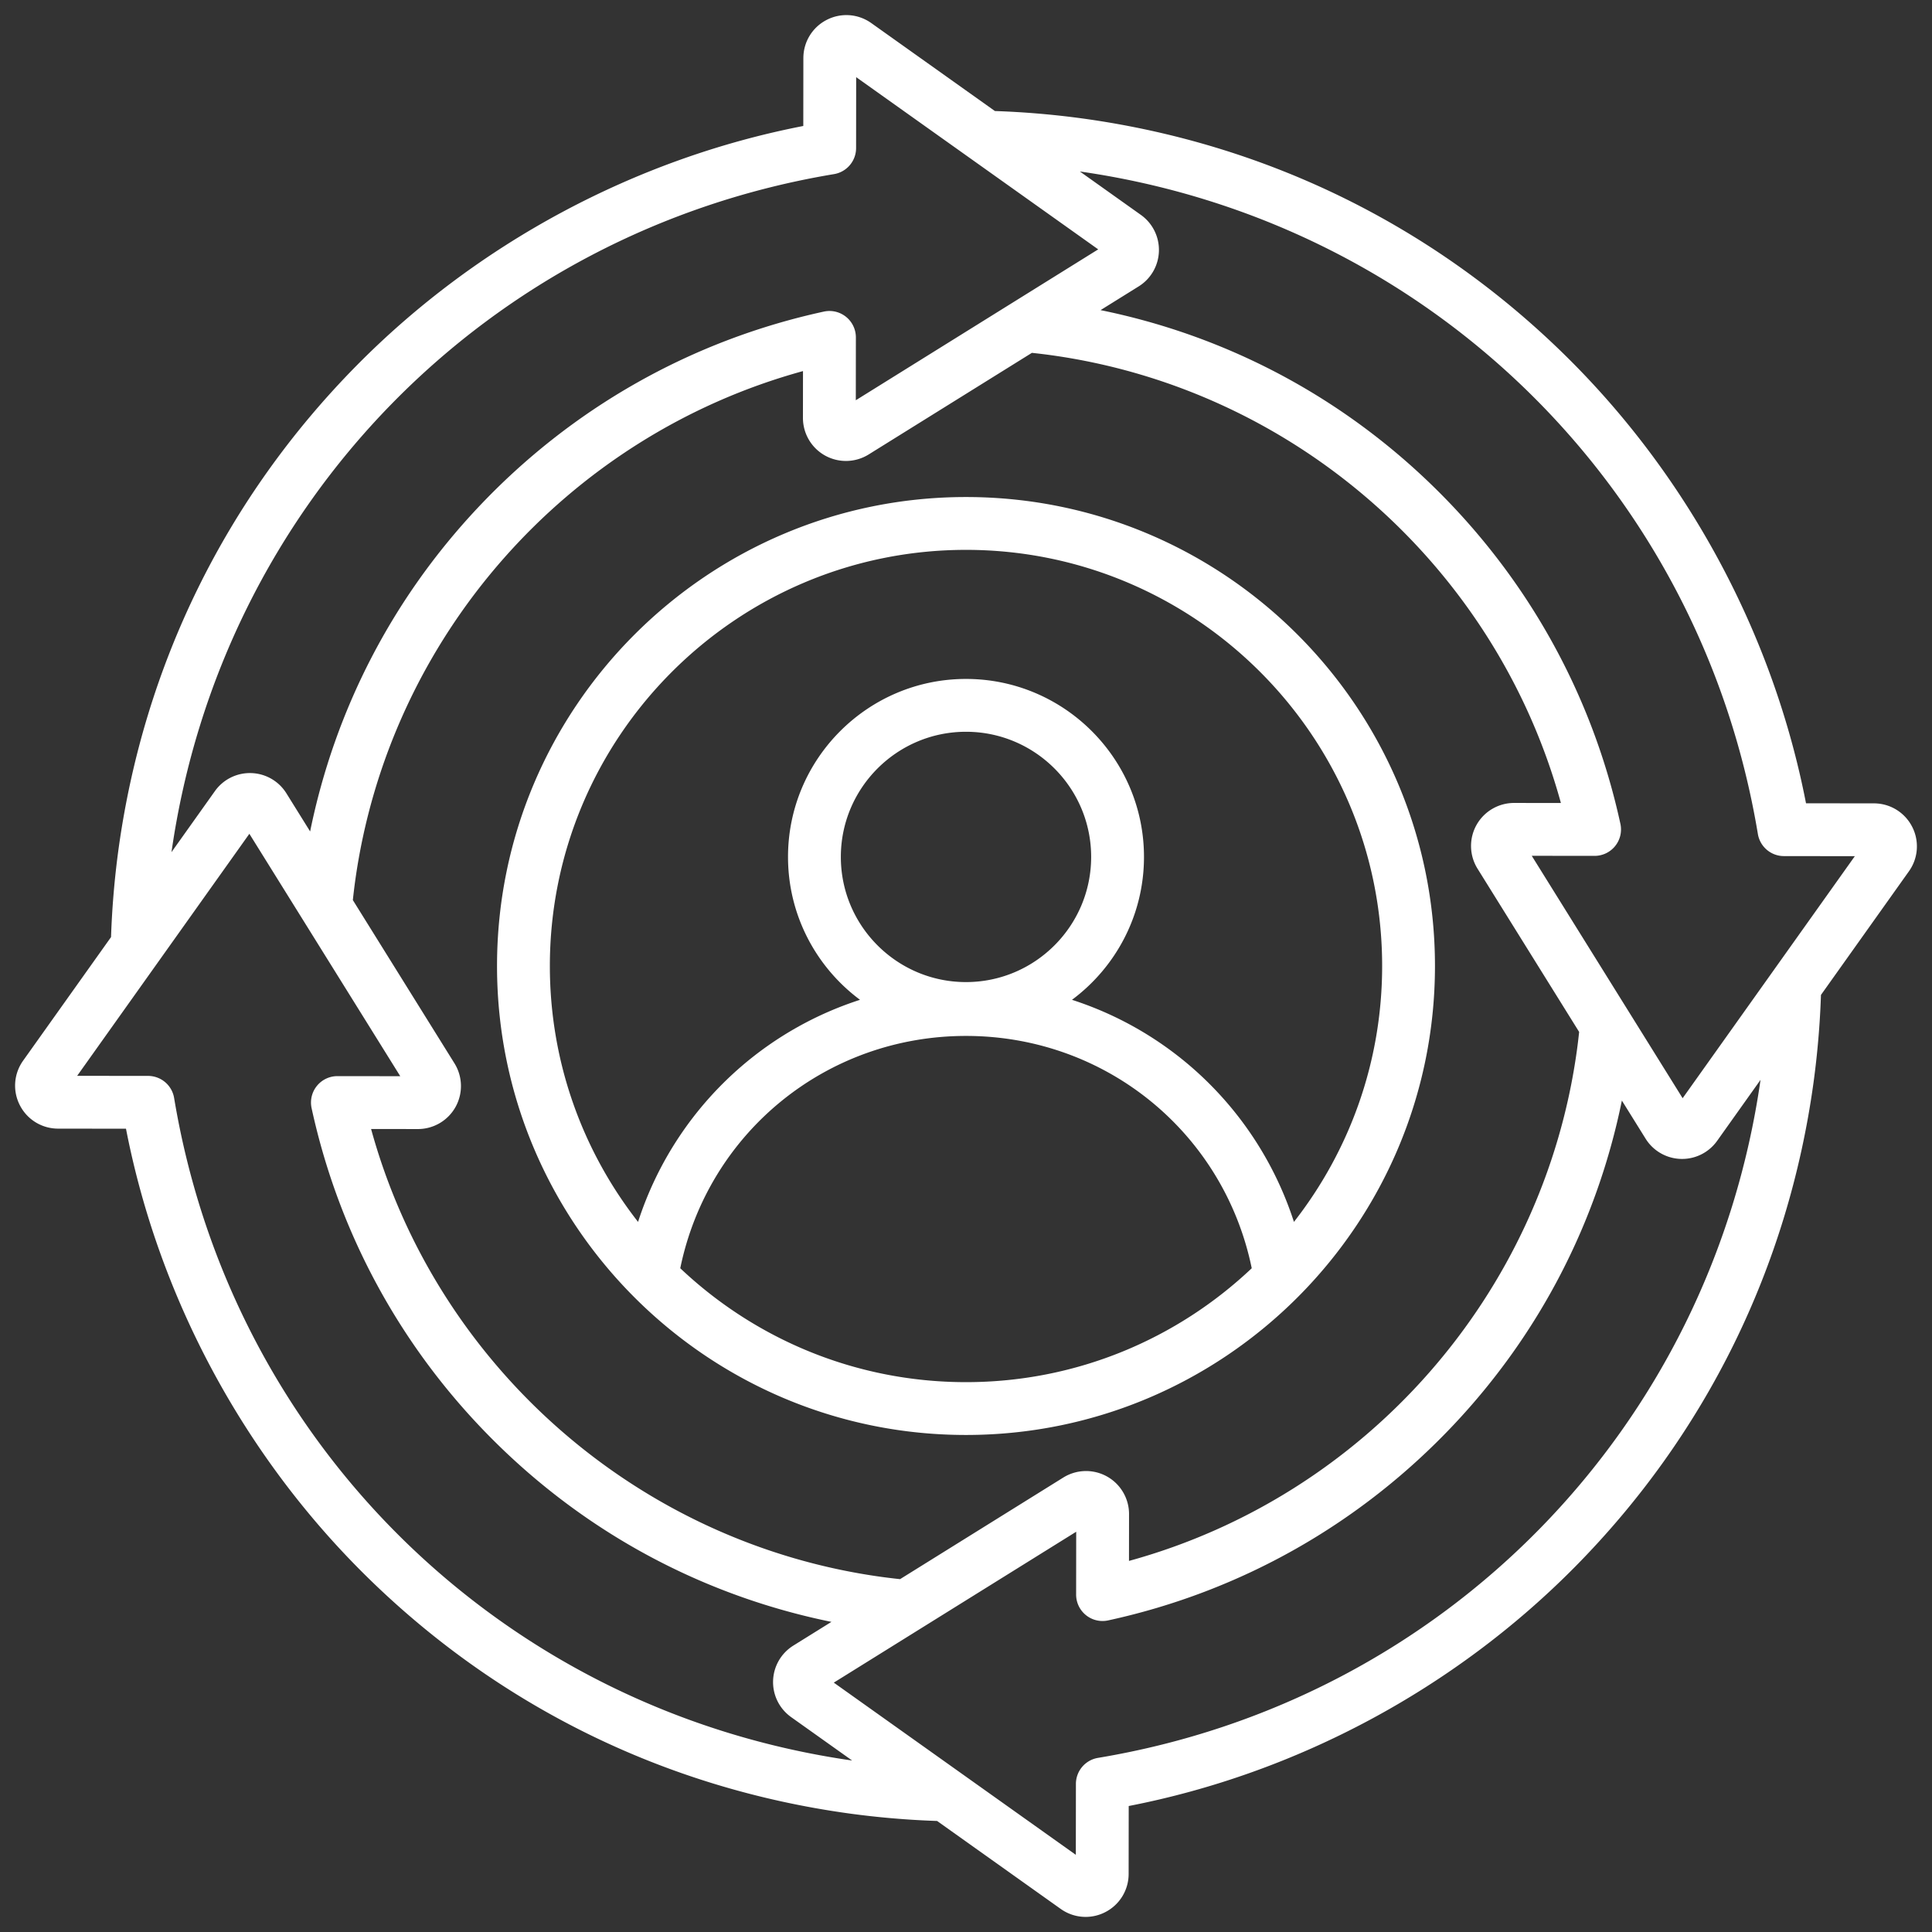
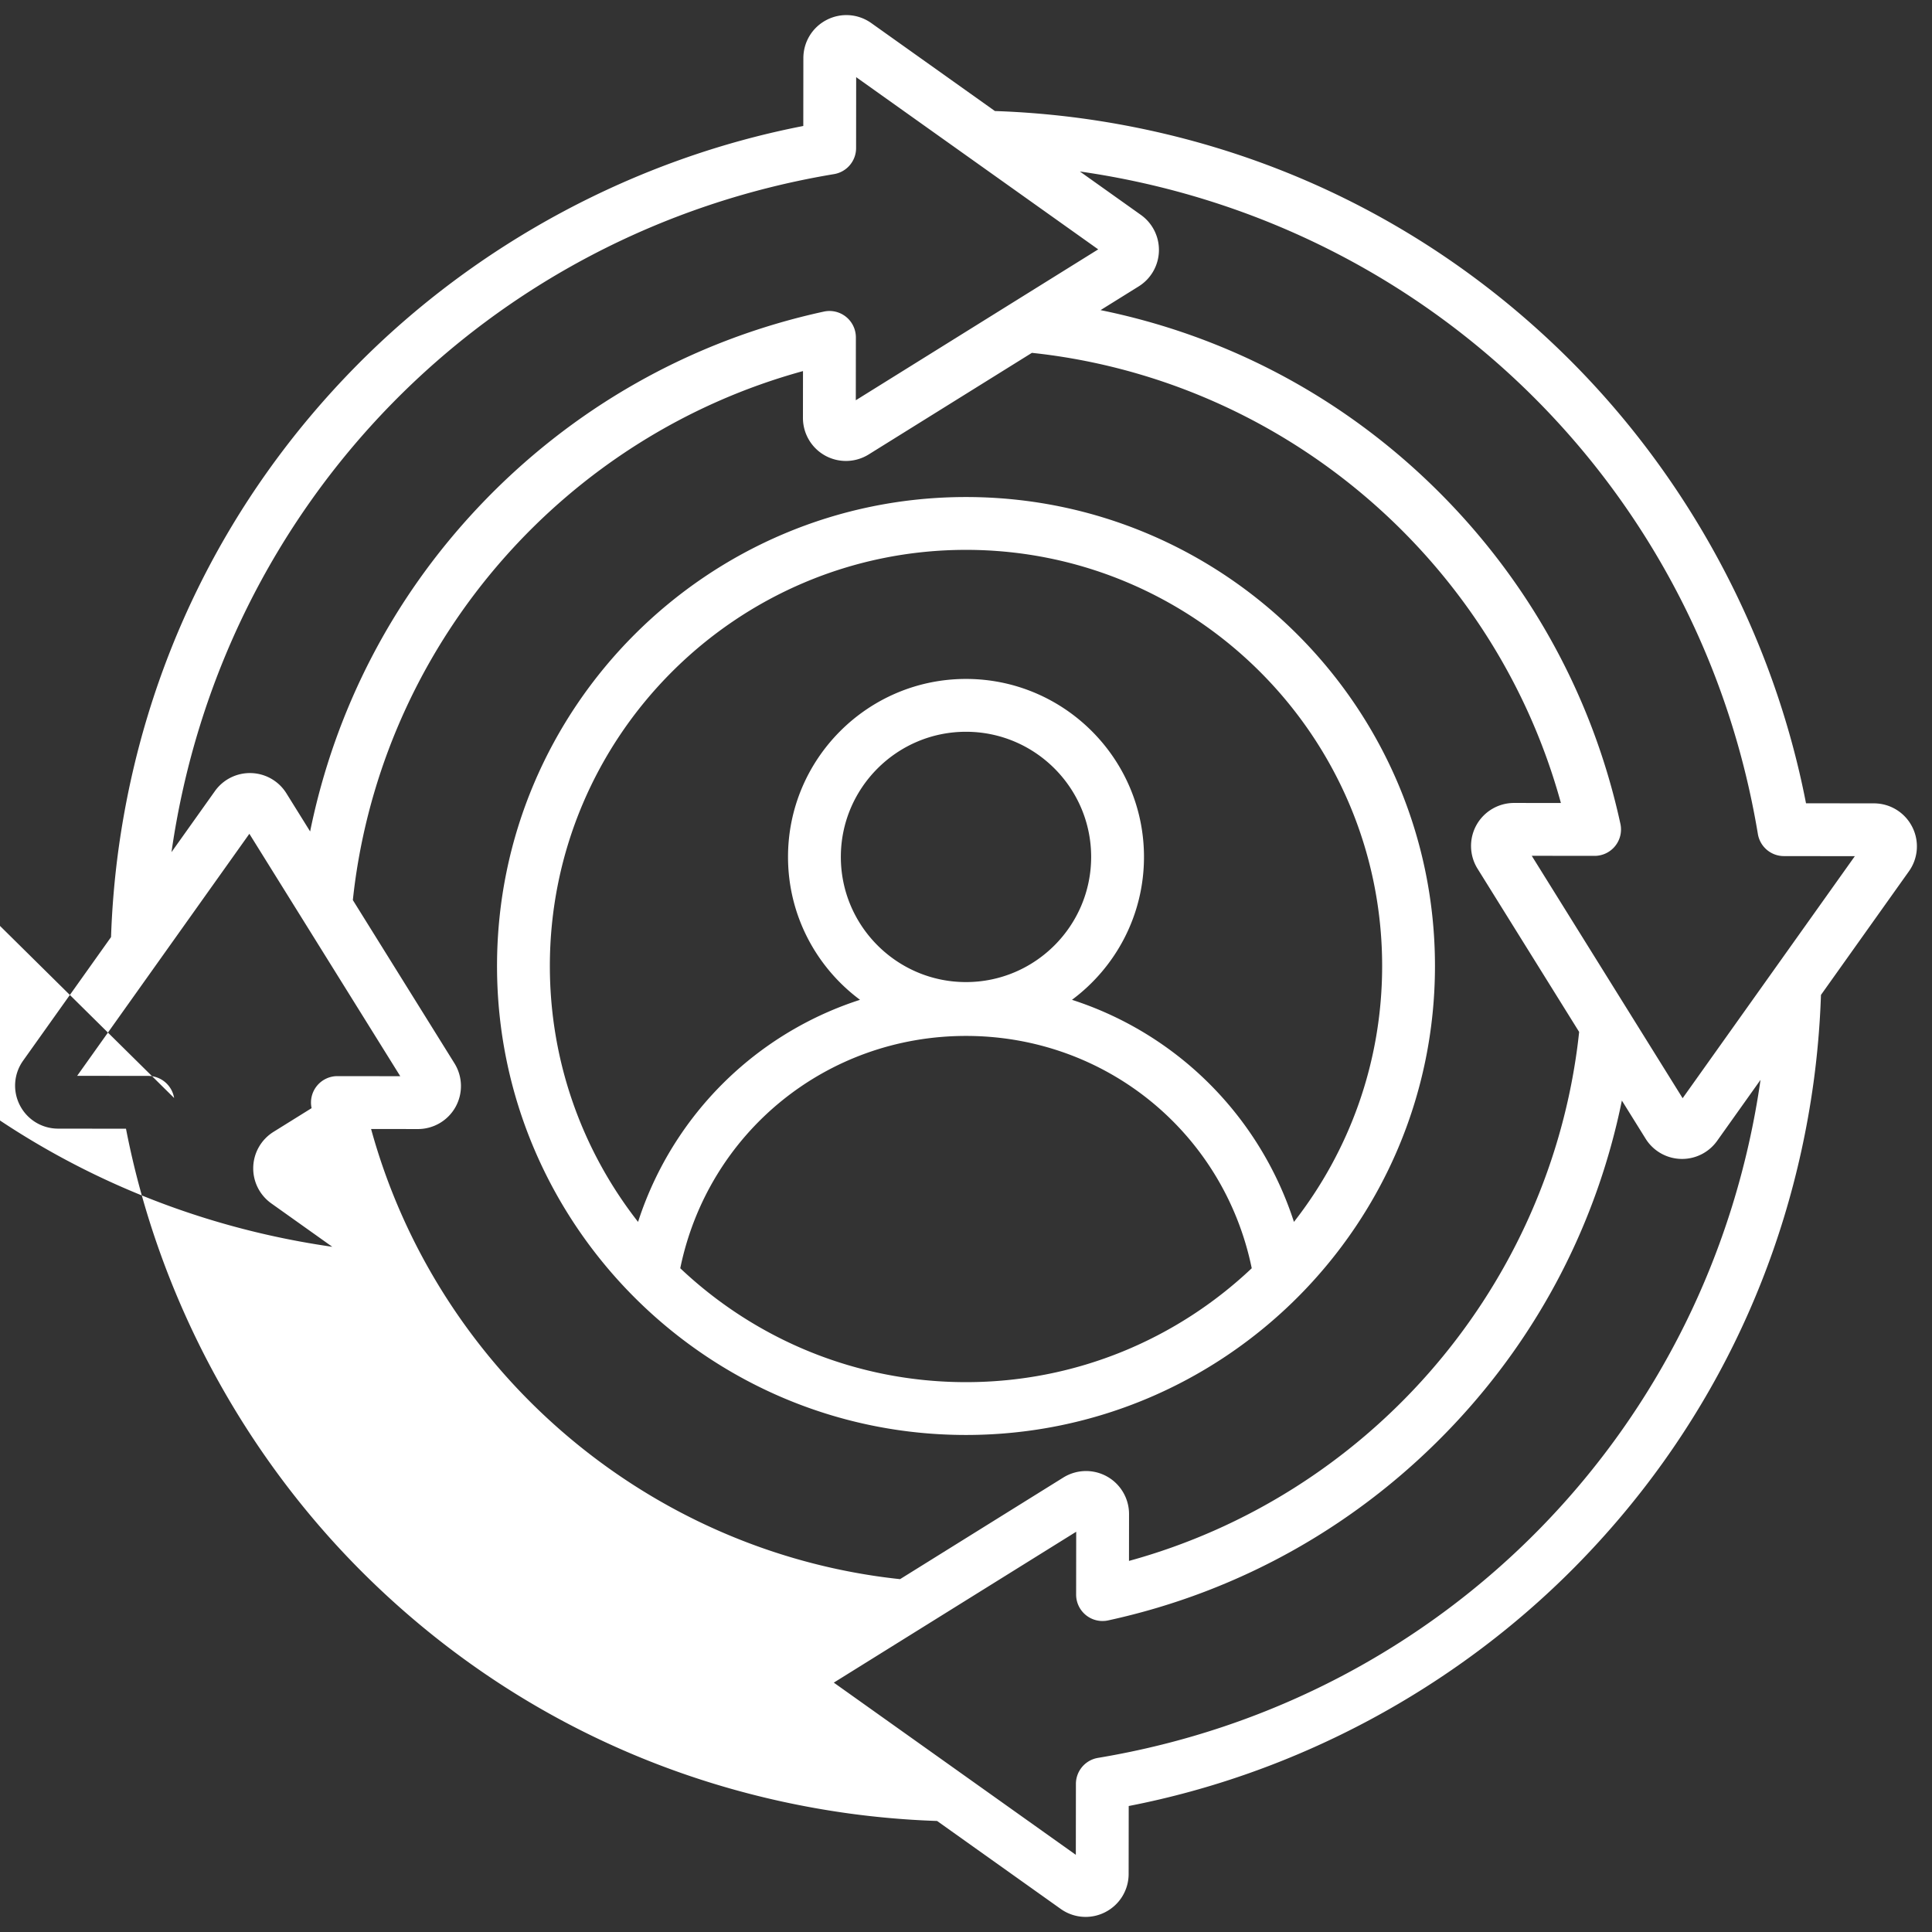
<svg xmlns="http://www.w3.org/2000/svg" version="1.1" width="512" height="512" x="0" y="0" viewBox="0 0 512 512" style="enable-background:new 0 0 512 512" xml:space="preserve">
  <rect x="0" y="0" width="512" height="512" fill="#333333" stroke="none" />
  <g>
-     <path d="M506.729 219.08a11.364 11.364 0 0 0-10.128-6.18l-17.989-.021c-8.648-44.513-31.046-86.35-63.478-118.366-35.014-34.565-79.356-56.389-128.233-63.114a228.915 228.915 0 0 0-23.239-1.974L230.911 6.123c-3.492-2.485-8.024-2.812-11.83-.853s-6.174 5.839-6.181 10.128l-.02 17.988c-44.514 8.649-86.35 31.045-118.366 63.478C59.949 131.878 38.125 176.22 31.4 225.098a228.815 228.815 0 0 0-1.973 23.239L6.124 281.089c-2.485 3.492-2.812 8.025-.853 11.831s5.839 6.174 10.128 6.18l17.989.021c8.648 44.513 31.045 86.35 63.478 118.366 35.014 34.565 79.356 56.389 128.234 63.114a228.675 228.675 0 0 0 23.239 1.973l32.75 23.302a11.387 11.387 0 0 0 6.613 2.123c1.78 0 3.567-.419 5.217-1.269a11.363 11.363 0 0 0 6.181-10.128l.021-17.989c44.513-8.648 86.35-31.045 118.366-63.478 34.565-35.014 56.389-79.356 63.114-128.234a229.11 229.11 0 0 0 1.974-23.239l23.302-32.75a11.365 11.365 0 0 0 .854-11.831zM221.021 46.143a7 7 0 0 0 5.852-6.897l.021-18.799 64.143 45.637-64.24 39.988.019-16.649a6.999 6.999 0 0 0-8.486-6.848c-35.183 7.646-66.876 25.603-91.654 51.931-22.672 24.09-37.911 53.572-44.488 85.835l-6.278-10.086a11.382 11.382 0 0 0-9.328-5.38 11.369 11.369 0 0 0-9.64 4.794l-11.497 16.159c13.205-92.25 83.617-164.385 175.578-179.684zm57.254 47.948c64.813 8.917 118.202 56.132 135.381 118.714l-12.397-.014h-.016a11.407 11.407 0 0 0-9.967 5.854 11.408 11.408 0 0 0 .289 11.571l26.924 43.254c-.173 1.6-.361 3.205-.582 4.806-8.917 64.812-56.132 118.201-118.713 135.381l.014-12.397c.006-4.146-2.238-7.971-5.854-9.983s-8.05-1.902-11.571.289l-43.254 26.924a166.144 166.144 0 0 1-4.806-.581c-64.812-8.917-118.201-56.132-135.381-118.714l12.397.014h.016c4.139 0 7.957-2.242 9.967-5.854a11.406 11.406 0 0 0-.29-11.571l-26.924-43.252c.174-1.607.362-3.216.581-4.808 8.917-64.812 56.132-118.201 118.713-135.381l-.014 12.397a11.405 11.405 0 0 0 5.854 9.982 11.408 11.408 0 0 0 11.571-.289l43.253-26.924c1.603.173 3.209.362 4.806.581zM46.144 290.979a7 7 0 0 0-6.897-5.852l-18.799-.021 45.637-64.142 39.988 64.24-16.649-.019h-.008a7 7 0 0 0-6.84 8.486c7.646 35.183 25.603 66.876 51.931 91.654 24.089 22.671 53.57 37.911 85.833 44.488l-10.086 6.278c-3.25 2.023-5.26 5.51-5.378 9.327s1.674 7.42 4.793 9.641l16.159 11.497c-92.251-13.205-164.385-83.618-179.683-175.578zm244.835 174.877a7 7 0 0 0-5.852 6.897l-.021 18.798-64.142-45.636 64.24-39.988-.019 16.649a6.999 6.999 0 0 0 8.486 6.848c35.183-7.646 66.876-25.604 91.654-51.931 22.671-24.089 37.911-53.571 44.488-85.833l6.279 10.087a11.383 11.383 0 0 0 9.682 5.383c3.685 0 7.137-1.777 9.287-4.799l11.497-16.159c-13.205 92.25-83.617 164.385-175.578 179.684zm154.936-174.82-39.987-64.24 16.649.019h.008a7 7 0 0 0 6.84-8.486c-7.646-35.183-25.603-66.876-51.931-91.654-24.089-22.671-53.571-37.911-85.834-44.488l10.087-6.279a11.381 11.381 0 0 0 5.378-9.328 11.38 11.38 0 0 0-4.794-9.64l-16.158-11.496c92.25 13.205 164.384 83.617 179.683 175.578a7 7 0 0 0 6.896 5.851l18.799.022-45.637 64.142zM131.717 256c0 68.529 55.753 124.282 124.282 124.282S380.282 324.529 380.282 256s-55.753-124.282-124.283-124.282S131.717 187.471 131.717 256zm48.558 80.099c7.381-35.887 38.669-61.566 75.724-61.566s68.343 25.679 75.725 61.566c-19.769 18.699-46.43 30.184-75.725 30.184s-55.955-11.484-75.724-30.184zm75.724-75.838c-18.289 0-33.167-14.879-33.167-33.167s14.879-33.168 33.167-33.168 33.168 14.879 33.168 33.168-14.879 33.167-33.168 33.167zm0-114.542c60.81 0 110.283 49.472 110.283 110.282 0 25.549-8.736 49.095-23.373 67.813a91.533 91.533 0 0 0-27.319-41.162 91.2 91.2 0 0 0-31.503-17.691c11.57-8.604 19.081-22.374 19.081-37.867 0-26.008-21.16-47.168-47.168-47.168s-47.167 21.16-47.167 47.168c0 15.493 7.511 29.263 19.08 37.867a91.203 91.203 0 0 0-31.502 17.69 91.543 91.543 0 0 0-27.32 41.163c-14.638-18.718-23.373-42.264-23.373-67.813 0-60.81 49.472-110.282 110.282-110.282z" fill="#ffffff" opacity="1" data-original="#000000" />
+     <path d="M506.729 219.08a11.364 11.364 0 0 0-10.128-6.18l-17.989-.021c-8.648-44.513-31.046-86.35-63.478-118.366-35.014-34.565-79.356-56.389-128.233-63.114a228.915 228.915 0 0 0-23.239-1.974L230.911 6.123c-3.492-2.485-8.024-2.812-11.83-.853s-6.174 5.839-6.181 10.128l-.02 17.988c-44.514 8.649-86.35 31.045-118.366 63.478C59.949 131.878 38.125 176.22 31.4 225.098a228.815 228.815 0 0 0-1.973 23.239L6.124 281.089c-2.485 3.492-2.812 8.025-.853 11.831s5.839 6.174 10.128 6.18l17.989.021c8.648 44.513 31.045 86.35 63.478 118.366 35.014 34.565 79.356 56.389 128.234 63.114a228.675 228.675 0 0 0 23.239 1.973l32.75 23.302a11.387 11.387 0 0 0 6.613 2.123c1.78 0 3.567-.419 5.217-1.269a11.363 11.363 0 0 0 6.181-10.128l.021-17.989c44.513-8.648 86.35-31.045 118.366-63.478 34.565-35.014 56.389-79.356 63.114-128.234a229.11 229.11 0 0 0 1.974-23.239l23.302-32.75a11.365 11.365 0 0 0 .854-11.831zM221.021 46.143a7 7 0 0 0 5.852-6.897l.021-18.799 64.143 45.637-64.24 39.988.019-16.649a6.999 6.999 0 0 0-8.486-6.848c-35.183 7.646-66.876 25.603-91.654 51.931-22.672 24.09-37.911 53.572-44.488 85.835l-6.278-10.086a11.382 11.382 0 0 0-9.328-5.38 11.369 11.369 0 0 0-9.64 4.794l-11.497 16.159c13.205-92.25 83.617-164.385 175.578-179.684zm57.254 47.948c64.813 8.917 118.202 56.132 135.381 118.714l-12.397-.014h-.016a11.407 11.407 0 0 0-9.967 5.854 11.408 11.408 0 0 0 .289 11.571l26.924 43.254c-.173 1.6-.361 3.205-.582 4.806-8.917 64.812-56.132 118.201-118.713 135.381l.014-12.397c.006-4.146-2.238-7.971-5.854-9.983s-8.05-1.902-11.571.289l-43.254 26.924a166.144 166.144 0 0 1-4.806-.581c-64.812-8.917-118.201-56.132-135.381-118.714l12.397.014h.016c4.139 0 7.957-2.242 9.967-5.854a11.406 11.406 0 0 0-.29-11.571l-26.924-43.252c.174-1.607.362-3.216.581-4.808 8.917-64.812 56.132-118.201 118.713-135.381l-.014 12.397a11.405 11.405 0 0 0 5.854 9.982 11.408 11.408 0 0 0 11.571-.289l43.253-26.924c1.603.173 3.209.362 4.806.581zM46.144 290.979a7 7 0 0 0-6.897-5.852l-18.799-.021 45.637-64.142 39.988 64.24-16.649-.019h-.008a7 7 0 0 0-6.84 8.486l-10.086 6.278c-3.25 2.023-5.26 5.51-5.378 9.327s1.674 7.42 4.793 9.641l16.159 11.497c-92.251-13.205-164.385-83.618-179.683-175.578zm244.835 174.877a7 7 0 0 0-5.852 6.897l-.021 18.798-64.142-45.636 64.24-39.988-.019 16.649a6.999 6.999 0 0 0 8.486 6.848c35.183-7.646 66.876-25.604 91.654-51.931 22.671-24.089 37.911-53.571 44.488-85.833l6.279 10.087a11.383 11.383 0 0 0 9.682 5.383c3.685 0 7.137-1.777 9.287-4.799l11.497-16.159c-13.205 92.25-83.617 164.385-175.578 179.684zm154.936-174.82-39.987-64.24 16.649.019h.008a7 7 0 0 0 6.84-8.486c-7.646-35.183-25.603-66.876-51.931-91.654-24.089-22.671-53.571-37.911-85.834-44.488l10.087-6.279a11.381 11.381 0 0 0 5.378-9.328 11.38 11.38 0 0 0-4.794-9.64l-16.158-11.496c92.25 13.205 164.384 83.617 179.683 175.578a7 7 0 0 0 6.896 5.851l18.799.022-45.637 64.142zM131.717 256c0 68.529 55.753 124.282 124.282 124.282S380.282 324.529 380.282 256s-55.753-124.282-124.283-124.282S131.717 187.471 131.717 256zm48.558 80.099c7.381-35.887 38.669-61.566 75.724-61.566s68.343 25.679 75.725 61.566c-19.769 18.699-46.43 30.184-75.725 30.184s-55.955-11.484-75.724-30.184zm75.724-75.838c-18.289 0-33.167-14.879-33.167-33.167s14.879-33.168 33.167-33.168 33.168 14.879 33.168 33.168-14.879 33.167-33.168 33.167zm0-114.542c60.81 0 110.283 49.472 110.283 110.282 0 25.549-8.736 49.095-23.373 67.813a91.533 91.533 0 0 0-27.319-41.162 91.2 91.2 0 0 0-31.503-17.691c11.57-8.604 19.081-22.374 19.081-37.867 0-26.008-21.16-47.168-47.168-47.168s-47.167 21.16-47.167 47.168c0 15.493 7.511 29.263 19.08 37.867a91.203 91.203 0 0 0-31.502 17.69 91.543 91.543 0 0 0-27.32 41.163c-14.638-18.718-23.373-42.264-23.373-67.813 0-60.81 49.472-110.282 110.282-110.282z" fill="#ffffff" opacity="1" data-original="#000000" />
  </g>
</svg>